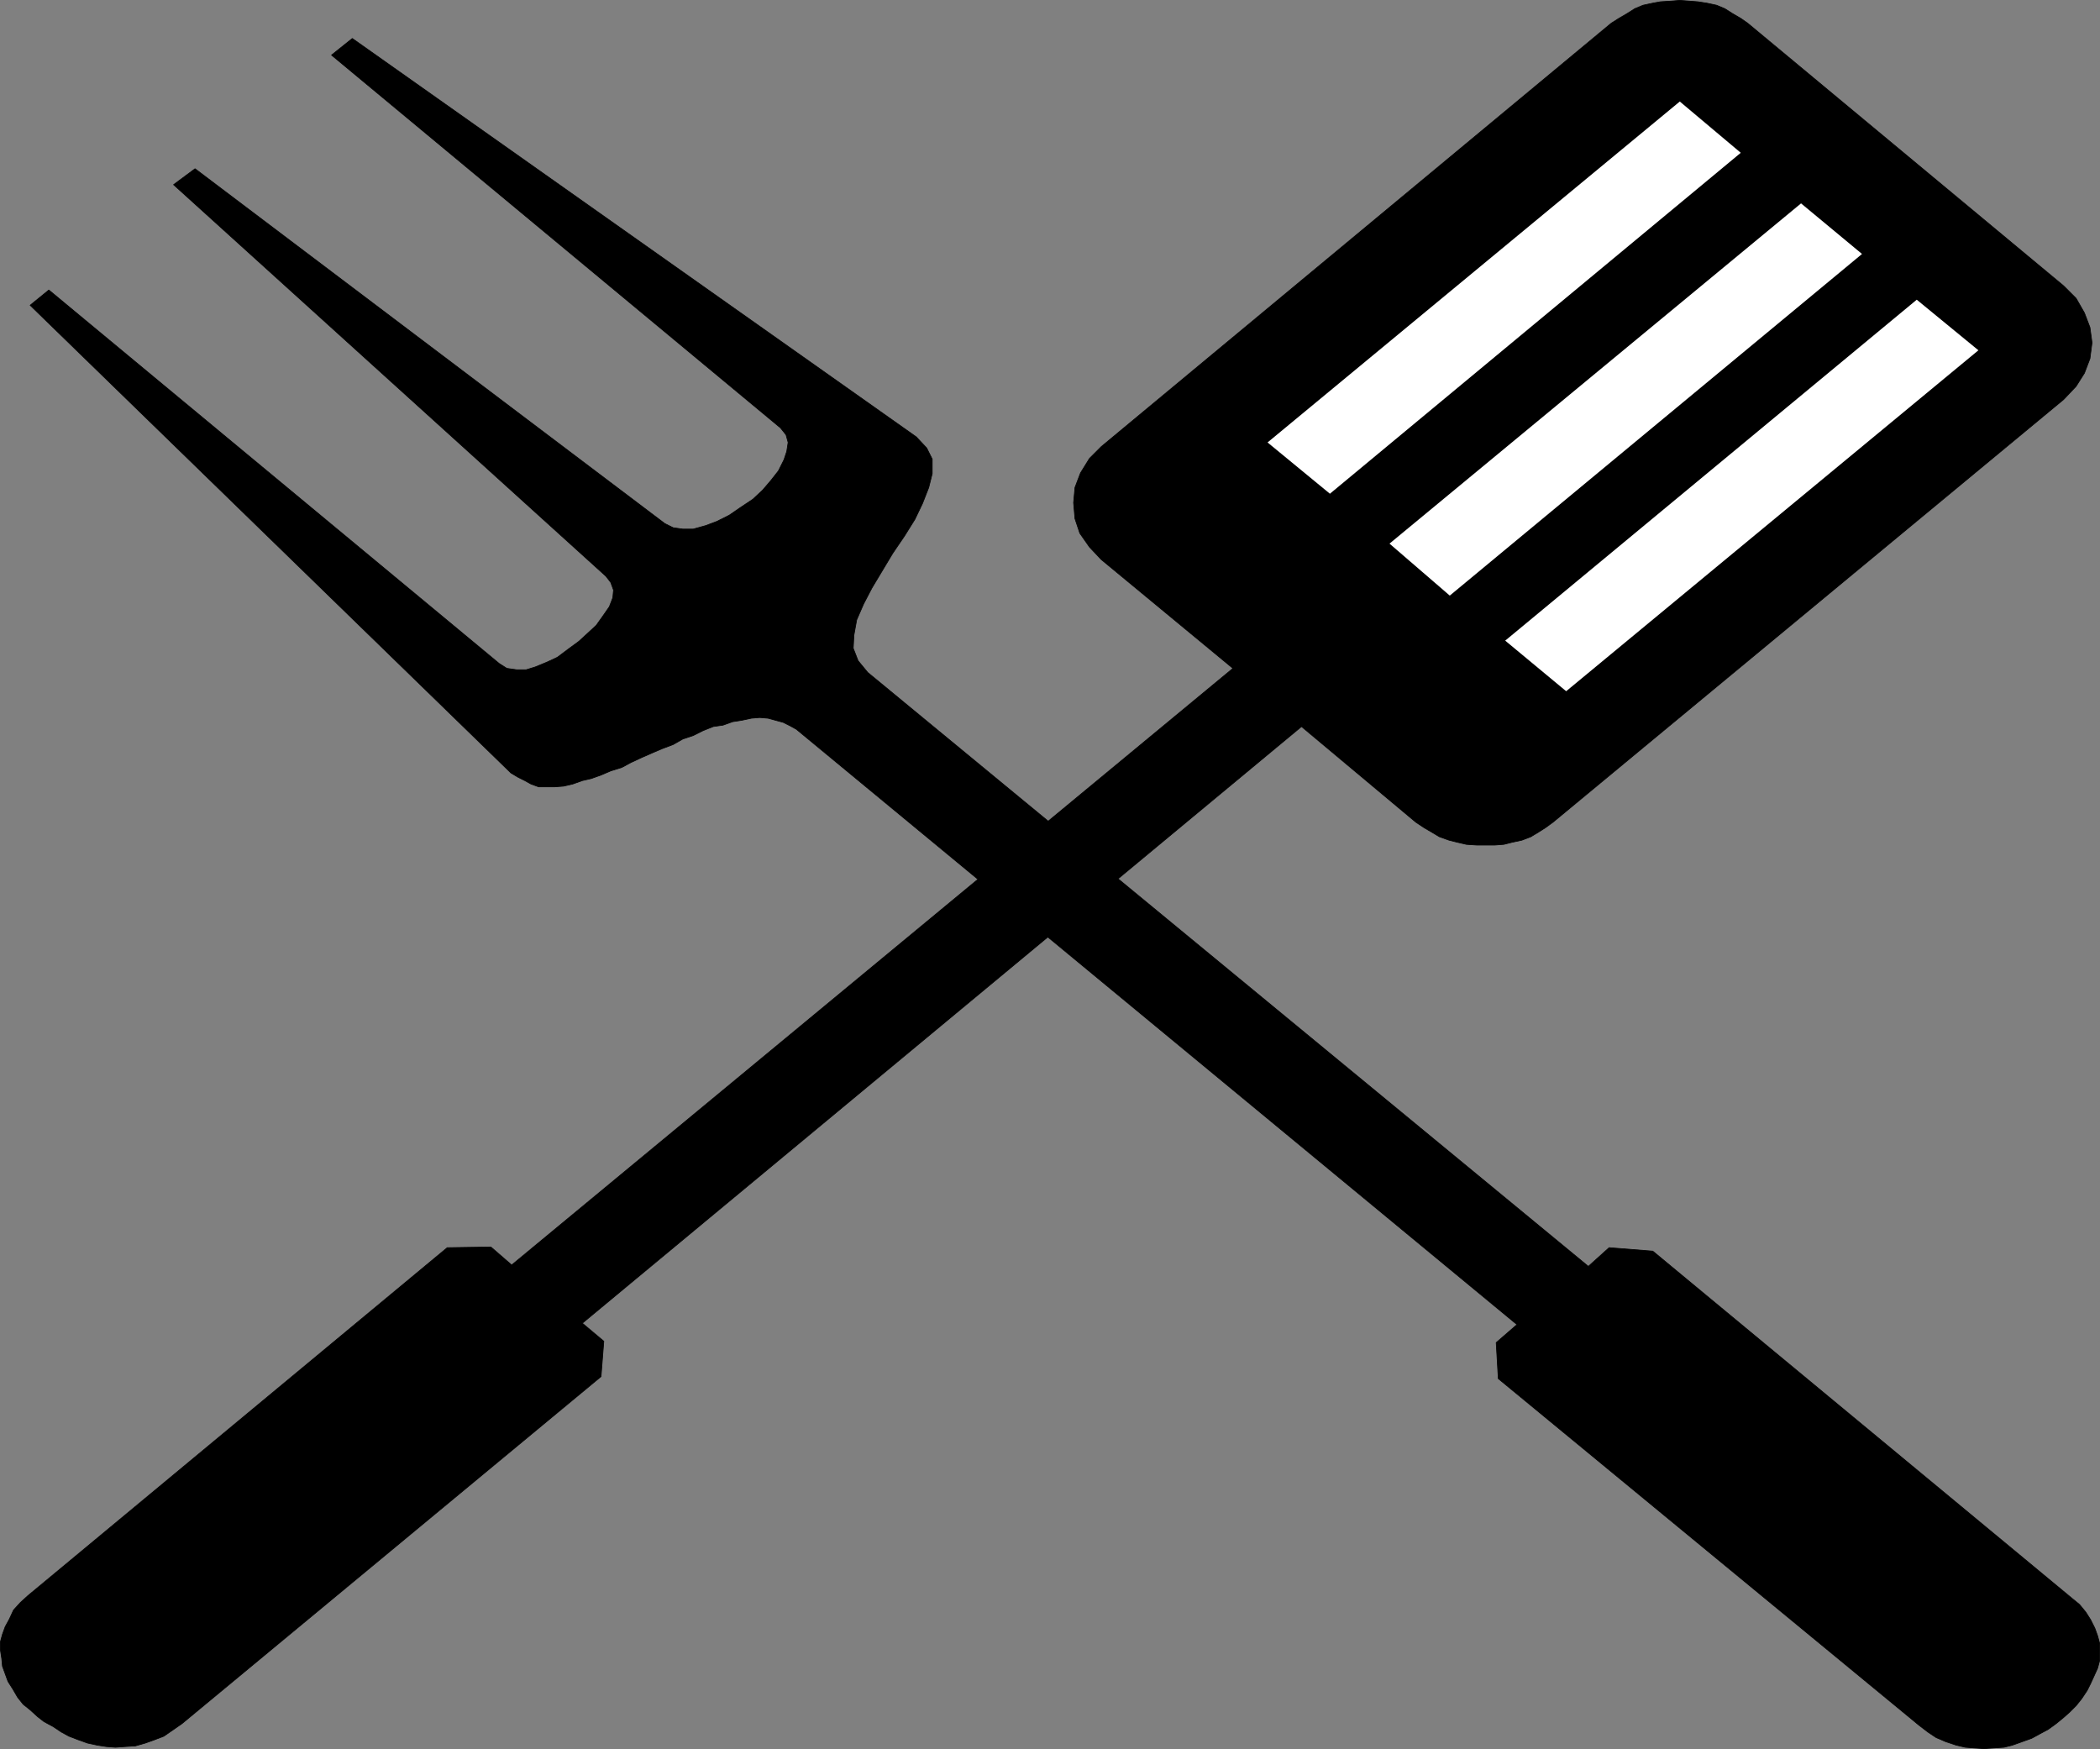
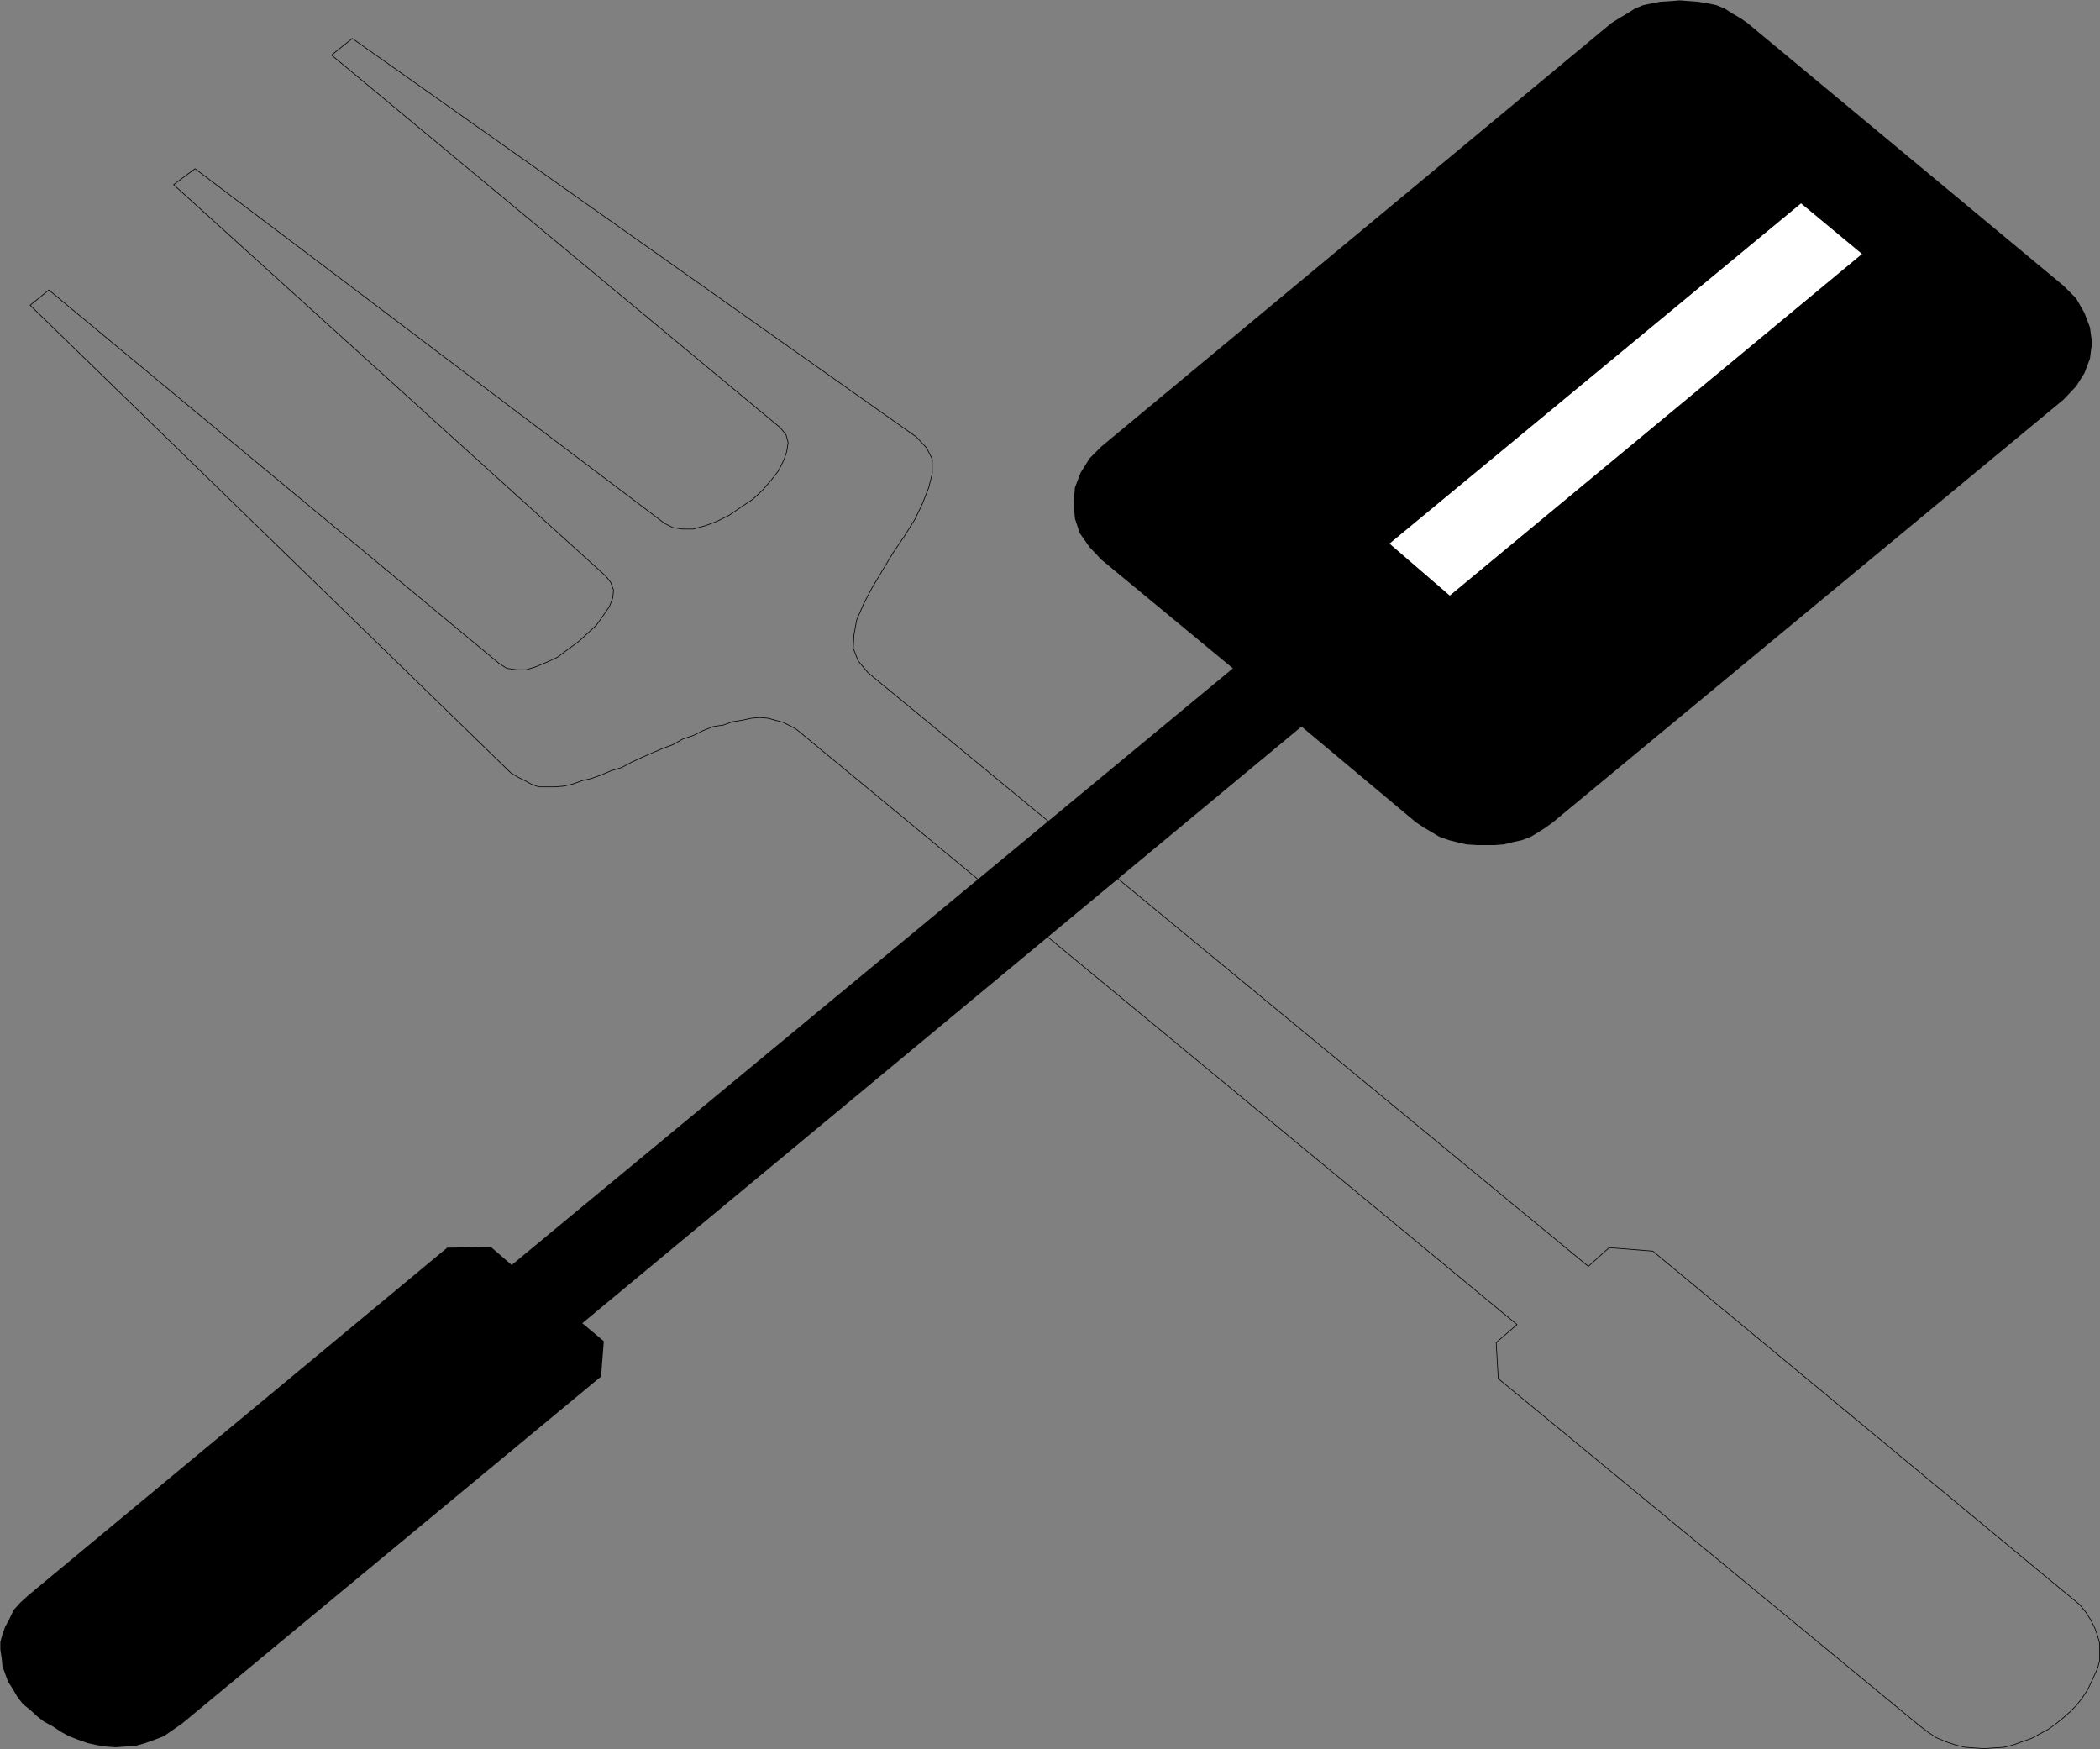
<svg xmlns="http://www.w3.org/2000/svg" xmlns:ns1="http://sodipodi.sourceforge.net/DTD/sodipodi-0.dtd" xmlns:ns2="http://www.inkscape.org/namespaces/inkscape" version="1.0" width="129.595mm" height="107.927mm" id="svg7" ns1:docname="Barbeque Utensils.wmf">
  <rect width="100%" height="100%" fill="#808080" stroke="none" />
  <ns1:namedview id="namedview7" pagecolor="#ffffff" bordercolor="#000000" borderopacity="0.25" ns2:showpageshadow="2" ns2:pageopacity="0.0" ns2:pagecheckerboard="0" ns2:deskcolor="#d1d1d1" ns2:document-units="mm" />
  <defs id="defs1">
    <pattern id="WMFhbasepattern" patternUnits="userSpaceOnUse" width="6" height="6" x="0" y="0" />
  </defs>
  <path style="fill:#000000;fill-opacity:1;fill-rule:evenodd;stroke:none" d="m 407.636,5.414 73.69,61.252 2.909,2.909 1.939,3.394 1.293,3.394 0.485,3.556 -0.485,3.717 -1.293,3.394 -1.939,3.071 -2.909,3.071 -119.099,98.585 -1.778,1.293 -1.778,1.131 -1.616,0.97 -2.101,0.808 -2.262,0.485 -1.939,0.485 -2.101,0.162 h -2.262 -1.939 l -2.424,-0.162 -2.101,-0.485 -1.939,-0.485 -2.262,-0.808 -1.616,-0.97 -1.939,-1.131 -1.939,-1.293 -26.664,-22.303 -167.741,139.15 5.01,4.202 -0.646,8.242 -97.768,80.969 -2.101,1.455 -2.101,1.455 -2.101,0.808 -2.262,0.808 -2.262,0.646 -2.424,0.162 -2.262,0.162 -2.101,-0.162 -2.101,-0.323 -2.262,-0.485 -2.262,-0.808 -2.101,-0.808 -1.778,-0.97 -1.939,-1.293 -2.101,-1.131 -1.454,-1.131 -1.778,-1.616 -1.616,-1.293 -1.293,-1.616 -1.131,-1.939 -1.131,-1.778 -0.646,-1.778 -0.646,-1.778 -0.162,-1.778 -0.323,-2.101 v -1.778 l 0.485,-1.778 0.646,-1.778 0.97,-1.778 0.97,-2.101 1.616,-1.778 1.778,-1.616 97.768,-81.13 10.181,-0.162 4.848,4.202 168.225,-139.15 -30.704,-25.373 -2.747,-2.909 -2.262,-3.232 -1.131,-3.394 -0.323,-3.717 0.323,-3.556 1.293,-3.394 2.101,-3.394 2.747,-2.747 118.937,-98.746 1.778,-1.131 1.939,-1.131 1.778,-1.131 1.939,-0.808 2.262,-0.485 1.778,-0.323 2.586,-0.162 1.939,-0.162 2.101,0.162 2.101,0.162 2.101,0.323 2.262,0.485 1.939,0.808 1.778,1.131 1.939,1.131 1.616,1.131 z" id="path1" />
-   <path style="fill:none;stroke:#000000;stroke-width:0.162px;stroke-linecap:round;stroke-linejoin:round;stroke-miterlimit:4;stroke-dasharray:none;stroke-opacity:1" d="m 407.636,5.414 73.69,61.252 2.909,2.909 1.939,3.394 1.293,3.394 0.485,3.556 -0.485,3.717 -1.293,3.394 -1.939,3.071 -2.909,3.071 -119.099,98.585 -1.778,1.293 -1.778,1.131 -1.616,0.97 -2.101,0.808 -2.262,0.485 -1.939,0.485 -2.101,0.162 h -2.262 -1.939 l -2.424,-0.162 -2.101,-0.485 -1.939,-0.485 -2.262,-0.808 -1.616,-0.97 -1.939,-1.131 -1.939,-1.293 -26.664,-22.303 -167.741,139.15 5.01,4.202 -0.646,8.242 -97.768,80.969 -2.101,1.455 -2.101,1.455 -2.101,0.808 -2.262,0.808 -2.262,0.646 -2.424,0.162 -2.262,0.162 -2.101,-0.162 -2.101,-0.323 -2.262,-0.485 -2.262,-0.808 -2.101,-0.808 -1.778,-0.97 -1.939,-1.293 -2.101,-1.131 -1.454,-1.131 -1.778,-1.616 -1.616,-1.293 -1.293,-1.616 -1.131,-1.939 -1.131,-1.778 -0.646,-1.778 -0.646,-1.778 -0.162,-1.778 -0.323,-2.101 v -1.778 l 0.485,-1.778 0.646,-1.778 0.97,-1.778 0.97,-2.101 1.616,-1.778 1.778,-1.616 97.768,-81.13 10.181,-0.162 4.848,4.202 168.225,-139.15 -30.704,-25.373 -2.747,-2.909 -2.262,-3.232 -1.131,-3.394 -0.323,-3.717 0.323,-3.556 1.293,-3.394 2.101,-3.394 2.747,-2.747 118.937,-98.746 1.778,-1.131 1.939,-1.131 1.778,-1.131 1.939,-0.808 2.262,-0.485 1.778,-0.323 2.586,-0.162 1.939,-0.162 2.101,0.162 2.101,0.162 2.101,0.323 2.262,0.485 1.939,0.808 1.778,1.131 1.939,1.131 1.616,1.131 v 0" id="path2" />
-   <path style="fill:#000000;fill-opacity:1;fill-rule:evenodd;stroke:none" d="m 185.759,170.099 -1.454,-0.808 -1.616,-0.808 -1.778,-0.485 -1.778,-0.485 -1.939,-0.162 -1.939,0.162 -2.262,0.485 -2.101,0.323 -2.262,0.808 -2.262,0.323 -2.424,0.97 -2.262,1.131 -2.424,0.808 -2.262,1.293 -2.586,0.97 -2.262,0.97 -2.586,1.131 -2.424,1.131 -2.101,1.131 -2.586,0.808 -2.262,0.97 -2.262,0.808 -2.101,0.485 -2.262,0.808 -2.101,0.485 -2.101,0.162 h -1.939 -1.778 l -1.778,-0.646 -1.454,-0.808 -1.616,-0.808 -1.616,-0.97 L 7.03,71.191 11.393,67.636 116.433,154.746 l 1.778,1.131 2.262,0.323 h 2.262 l 2.101,-0.646 2.747,-1.131 2.424,-1.131 2.586,-1.939 2.424,-1.778 1.939,-1.778 2.101,-1.939 1.616,-2.263 1.454,-2.101 0.808,-2.101 0.162,-1.778 -0.646,-1.778 -1.131,-1.455 -100.838,-91.312 5.01,-3.717 109.565,82.747 1.939,0.97 2.262,0.323 h 2.424 l 2.909,-0.808 2.586,-0.97 2.909,-1.455 2.586,-1.778 2.909,-1.939 2.262,-2.101 1.939,-2.263 1.778,-2.263 1.293,-2.586 0.646,-1.939 0.323,-2.101 -0.485,-1.778 -1.293,-1.616 L 77.326,12.848 82.174,8.97 213.716,101.898 l 2.424,2.586 1.293,2.586 v 3.394 l -0.808,3.232 -1.454,3.717 -1.778,3.717 -2.424,3.879 -2.747,4.04 -2.424,4.04 -2.424,4.04 -1.939,3.717 -1.616,3.717 -0.646,3.556 -0.162,3.071 1.131,2.909 2.262,2.747 168.064,138.503 4.848,-4.364 10.181,0.808 97.768,80.969 1.778,1.455 1.454,1.778 1.131,1.778 0.97,1.939 0.646,1.778 0.485,1.778 v 2.101 1.939 l -0.485,1.778 -0.808,1.778 -0.808,1.778 -0.808,1.616 -1.293,1.939 -1.293,1.616 -1.454,1.455 -1.454,1.293 -1.778,1.455 -1.778,1.293 -2.101,1.131 -1.778,0.97 -2.262,0.808 -2.262,0.808 -1.939,0.485 -2.424,0.162 -2.262,0.162 -2.262,-0.162 -2.101,-0.162 -2.101,-0.485 -2.424,-0.808 -2.262,-0.97 -1.939,-1.293 -2.101,-1.616 -98.091,-80.807 -0.485,-8.404 4.848,-4.202 -168.064,-138.827 z" id="path3" />
  <path style="fill:none;stroke:#000000;stroke-width:0.162px;stroke-linecap:round;stroke-linejoin:round;stroke-miterlimit:4;stroke-dasharray:none;stroke-opacity:1" d="m 185.759,170.099 -1.454,-0.808 -1.616,-0.808 -1.778,-0.485 -1.778,-0.485 -1.939,-0.162 -1.939,0.162 -2.262,0.485 -2.101,0.323 -2.262,0.808 -2.262,0.323 -2.424,0.97 -2.262,1.131 -2.424,0.808 -2.262,1.293 -2.586,0.97 -2.262,0.97 -2.586,1.131 -2.424,1.131 -2.101,1.131 -2.586,0.808 -2.262,0.97 -2.262,0.808 -2.101,0.485 -2.262,0.808 -2.101,0.485 -2.101,0.162 h -1.939 -1.778 l -1.778,-0.646 -1.454,-0.808 -1.616,-0.808 -1.616,-0.97 L 7.03,71.191 11.393,67.636 116.433,154.746 l 1.778,1.131 2.262,0.323 h 2.262 l 2.101,-0.646 2.747,-1.131 2.424,-1.131 2.586,-1.939 2.424,-1.778 1.939,-1.778 2.101,-1.939 1.616,-2.263 1.454,-2.101 0.808,-2.101 0.162,-1.778 -0.646,-1.778 -1.131,-1.455 -100.838,-91.312 5.01,-3.717 109.565,82.747 1.939,0.97 2.262,0.323 h 2.424 l 2.909,-0.808 2.586,-0.97 2.909,-1.455 2.586,-1.778 2.909,-1.939 2.262,-2.101 1.939,-2.263 1.778,-2.263 1.293,-2.586 0.646,-1.939 0.323,-2.101 -0.485,-1.778 -1.293,-1.616 L 77.326,12.848 82.174,8.97 213.716,101.898 l 2.424,2.586 1.293,2.586 v 3.394 l -0.808,3.232 -1.454,3.717 -1.778,3.717 -2.424,3.879 -2.747,4.04 -2.424,4.04 -2.424,4.04 -1.939,3.717 -1.616,3.717 -0.646,3.556 -0.162,3.071 1.131,2.909 2.262,2.747 168.064,138.503 4.848,-4.364 10.181,0.808 97.768,80.969 1.778,1.455 1.454,1.778 1.131,1.778 0.97,1.939 0.646,1.778 0.485,1.778 v 2.101 1.939 l -0.485,1.778 -0.808,1.778 -0.808,1.778 -0.808,1.616 -1.293,1.939 -1.293,1.616 -1.454,1.455 -1.454,1.293 -1.778,1.455 -1.778,1.293 -2.101,1.131 -1.778,0.97 -2.262,0.808 -2.262,0.808 -1.939,0.485 -2.424,0.162 -2.262,0.162 -2.262,-0.162 -2.101,-0.162 -2.101,-0.485 -2.424,-0.808 -2.262,-0.97 -1.939,-1.293 -2.101,-1.616 -98.091,-80.807 -0.485,-8.404 4.848,-4.202 -168.064,-138.827 v 0" id="path4" />
-   <path style="fill:#ffffff;fill-opacity:1;fill-rule:evenodd;stroke:none" d="M 391.799,23.676 406.02,35.636 310.191,115.15 295.647,103.191 Z" id="path5" />
-   <path style="fill:#ffffff;fill-opacity:1;fill-rule:evenodd;stroke:none" d="M 447.066,69.898 461.448,81.696 365.296,161.21 351.076,149.412 447.066,69.898 Z" id="path6" />
  <path style="fill:#ffffff;fill-opacity:1;fill-rule:evenodd;stroke:none" d="m 420.079,47.434 14.221,11.798 -96.152,79.676 -14.059,-12.121 95.99,-79.353 z" id="path7" />
</svg>